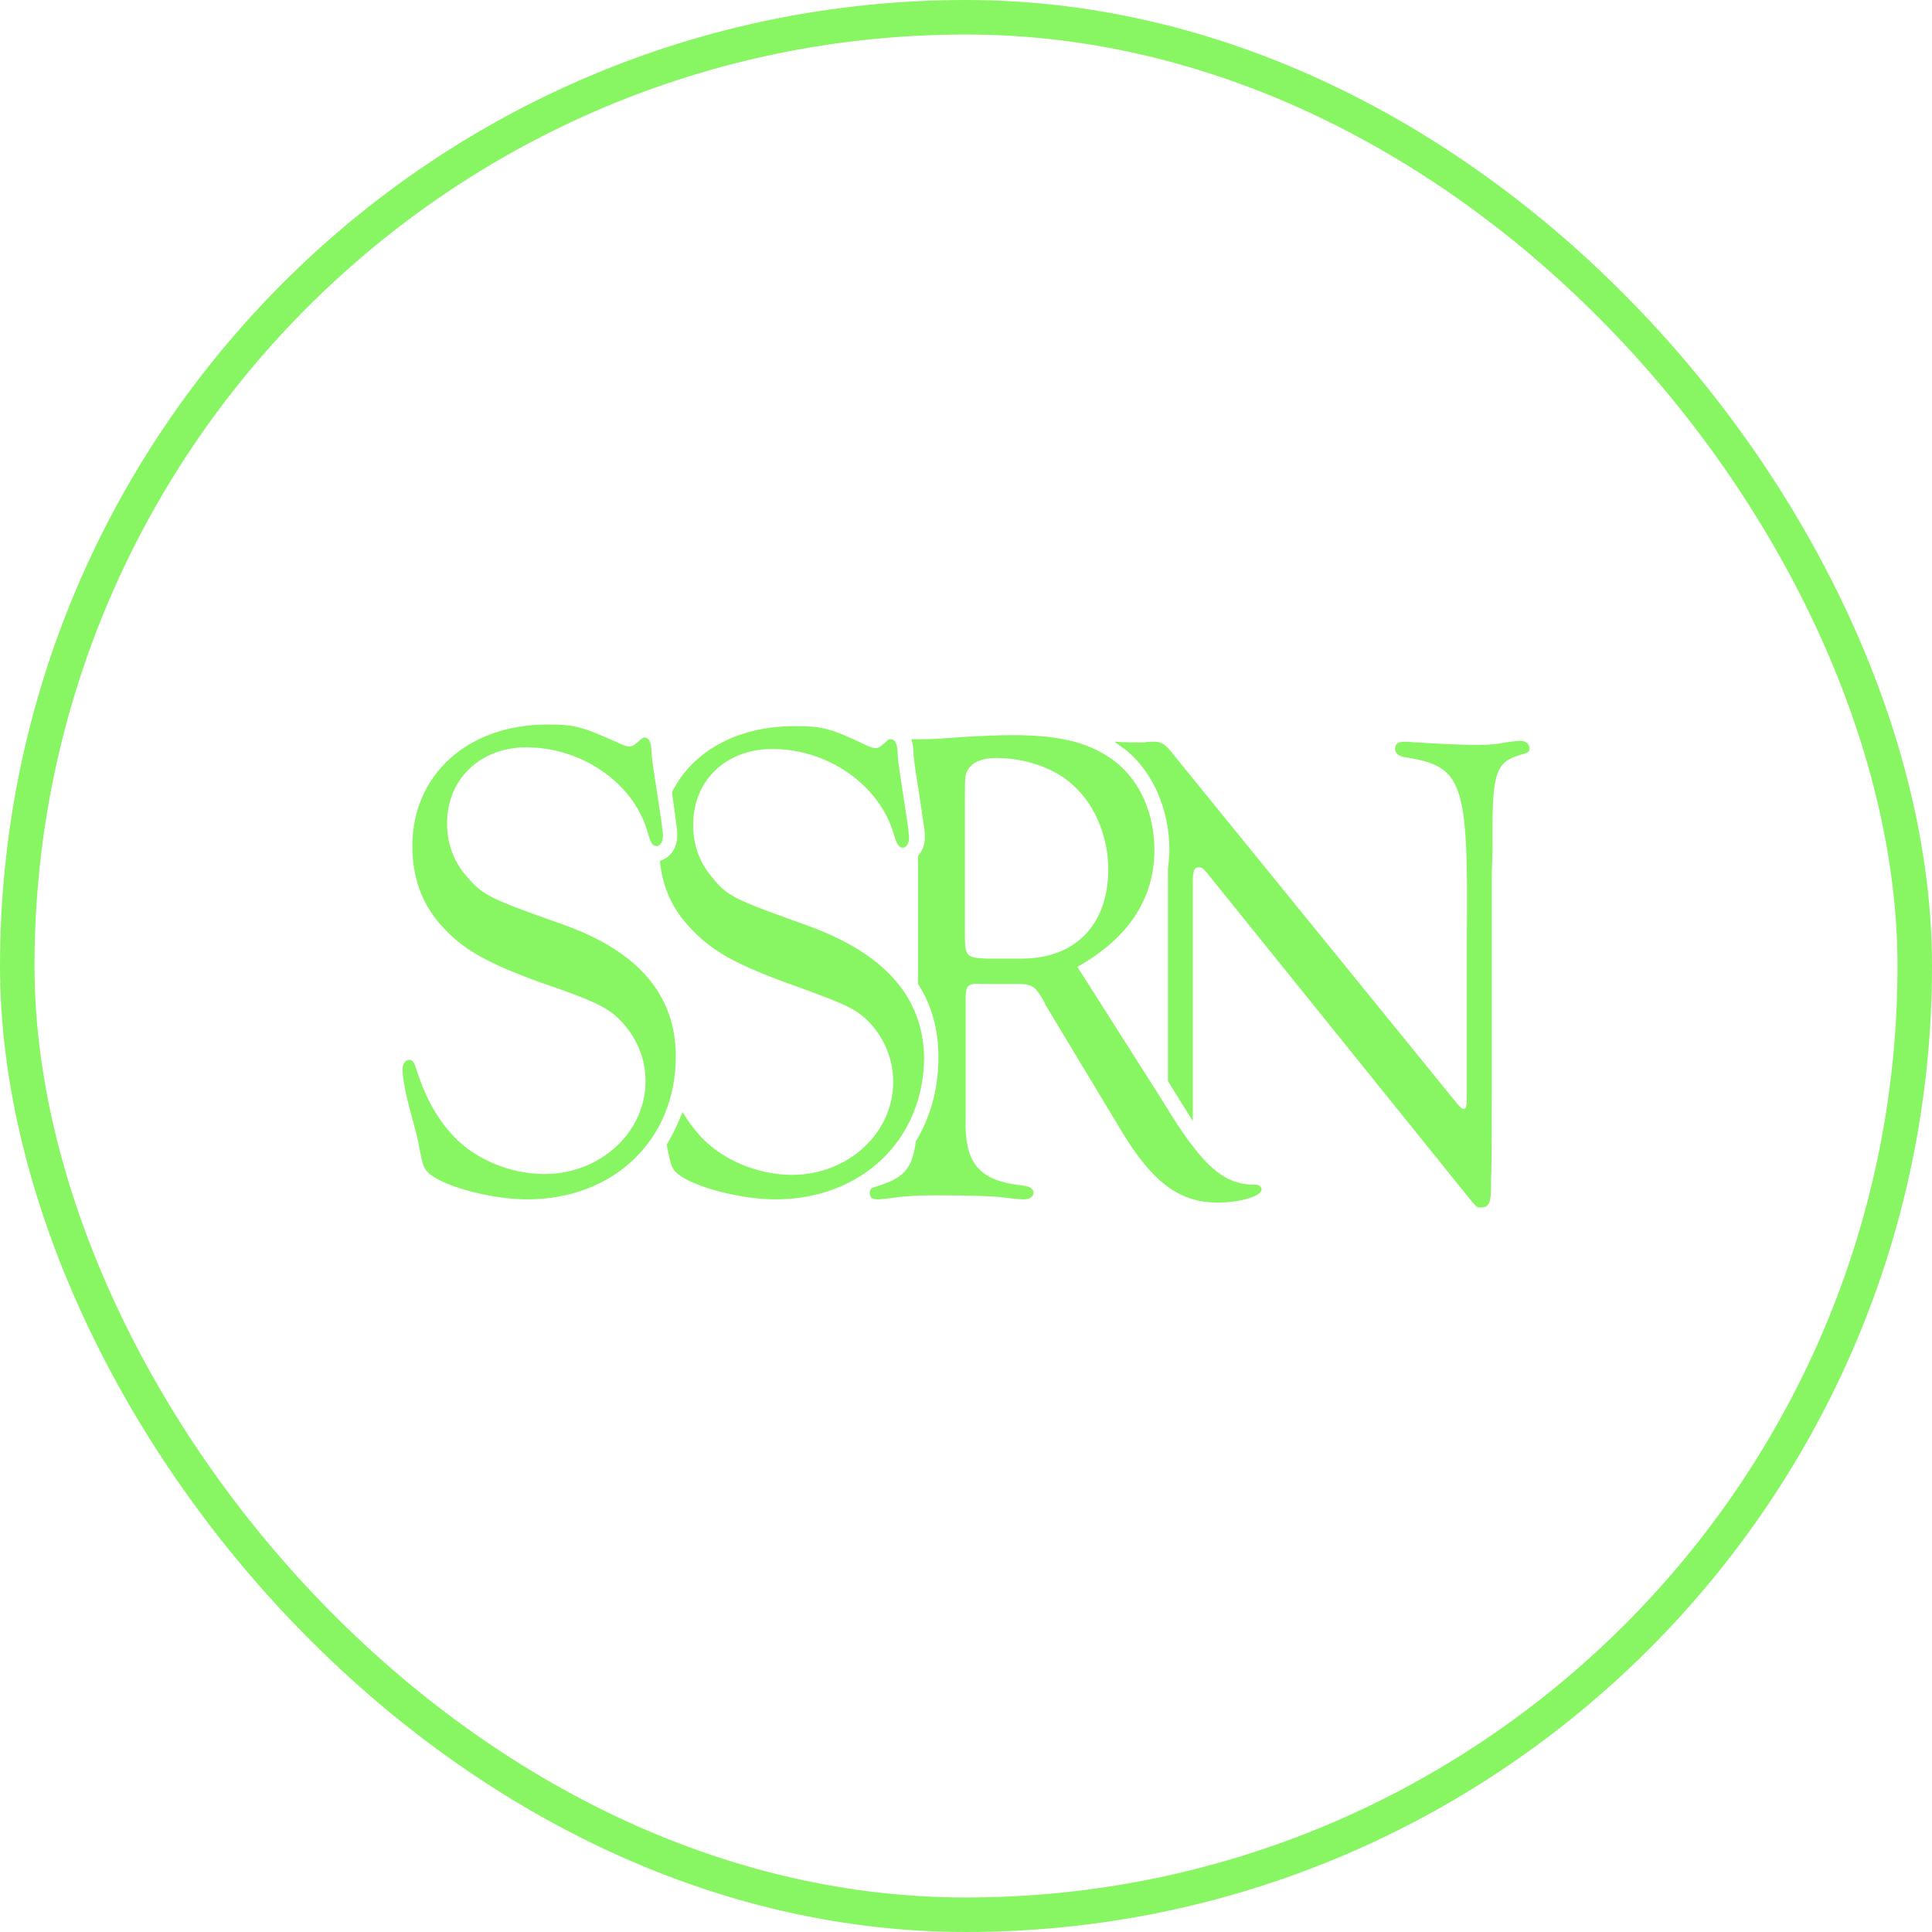
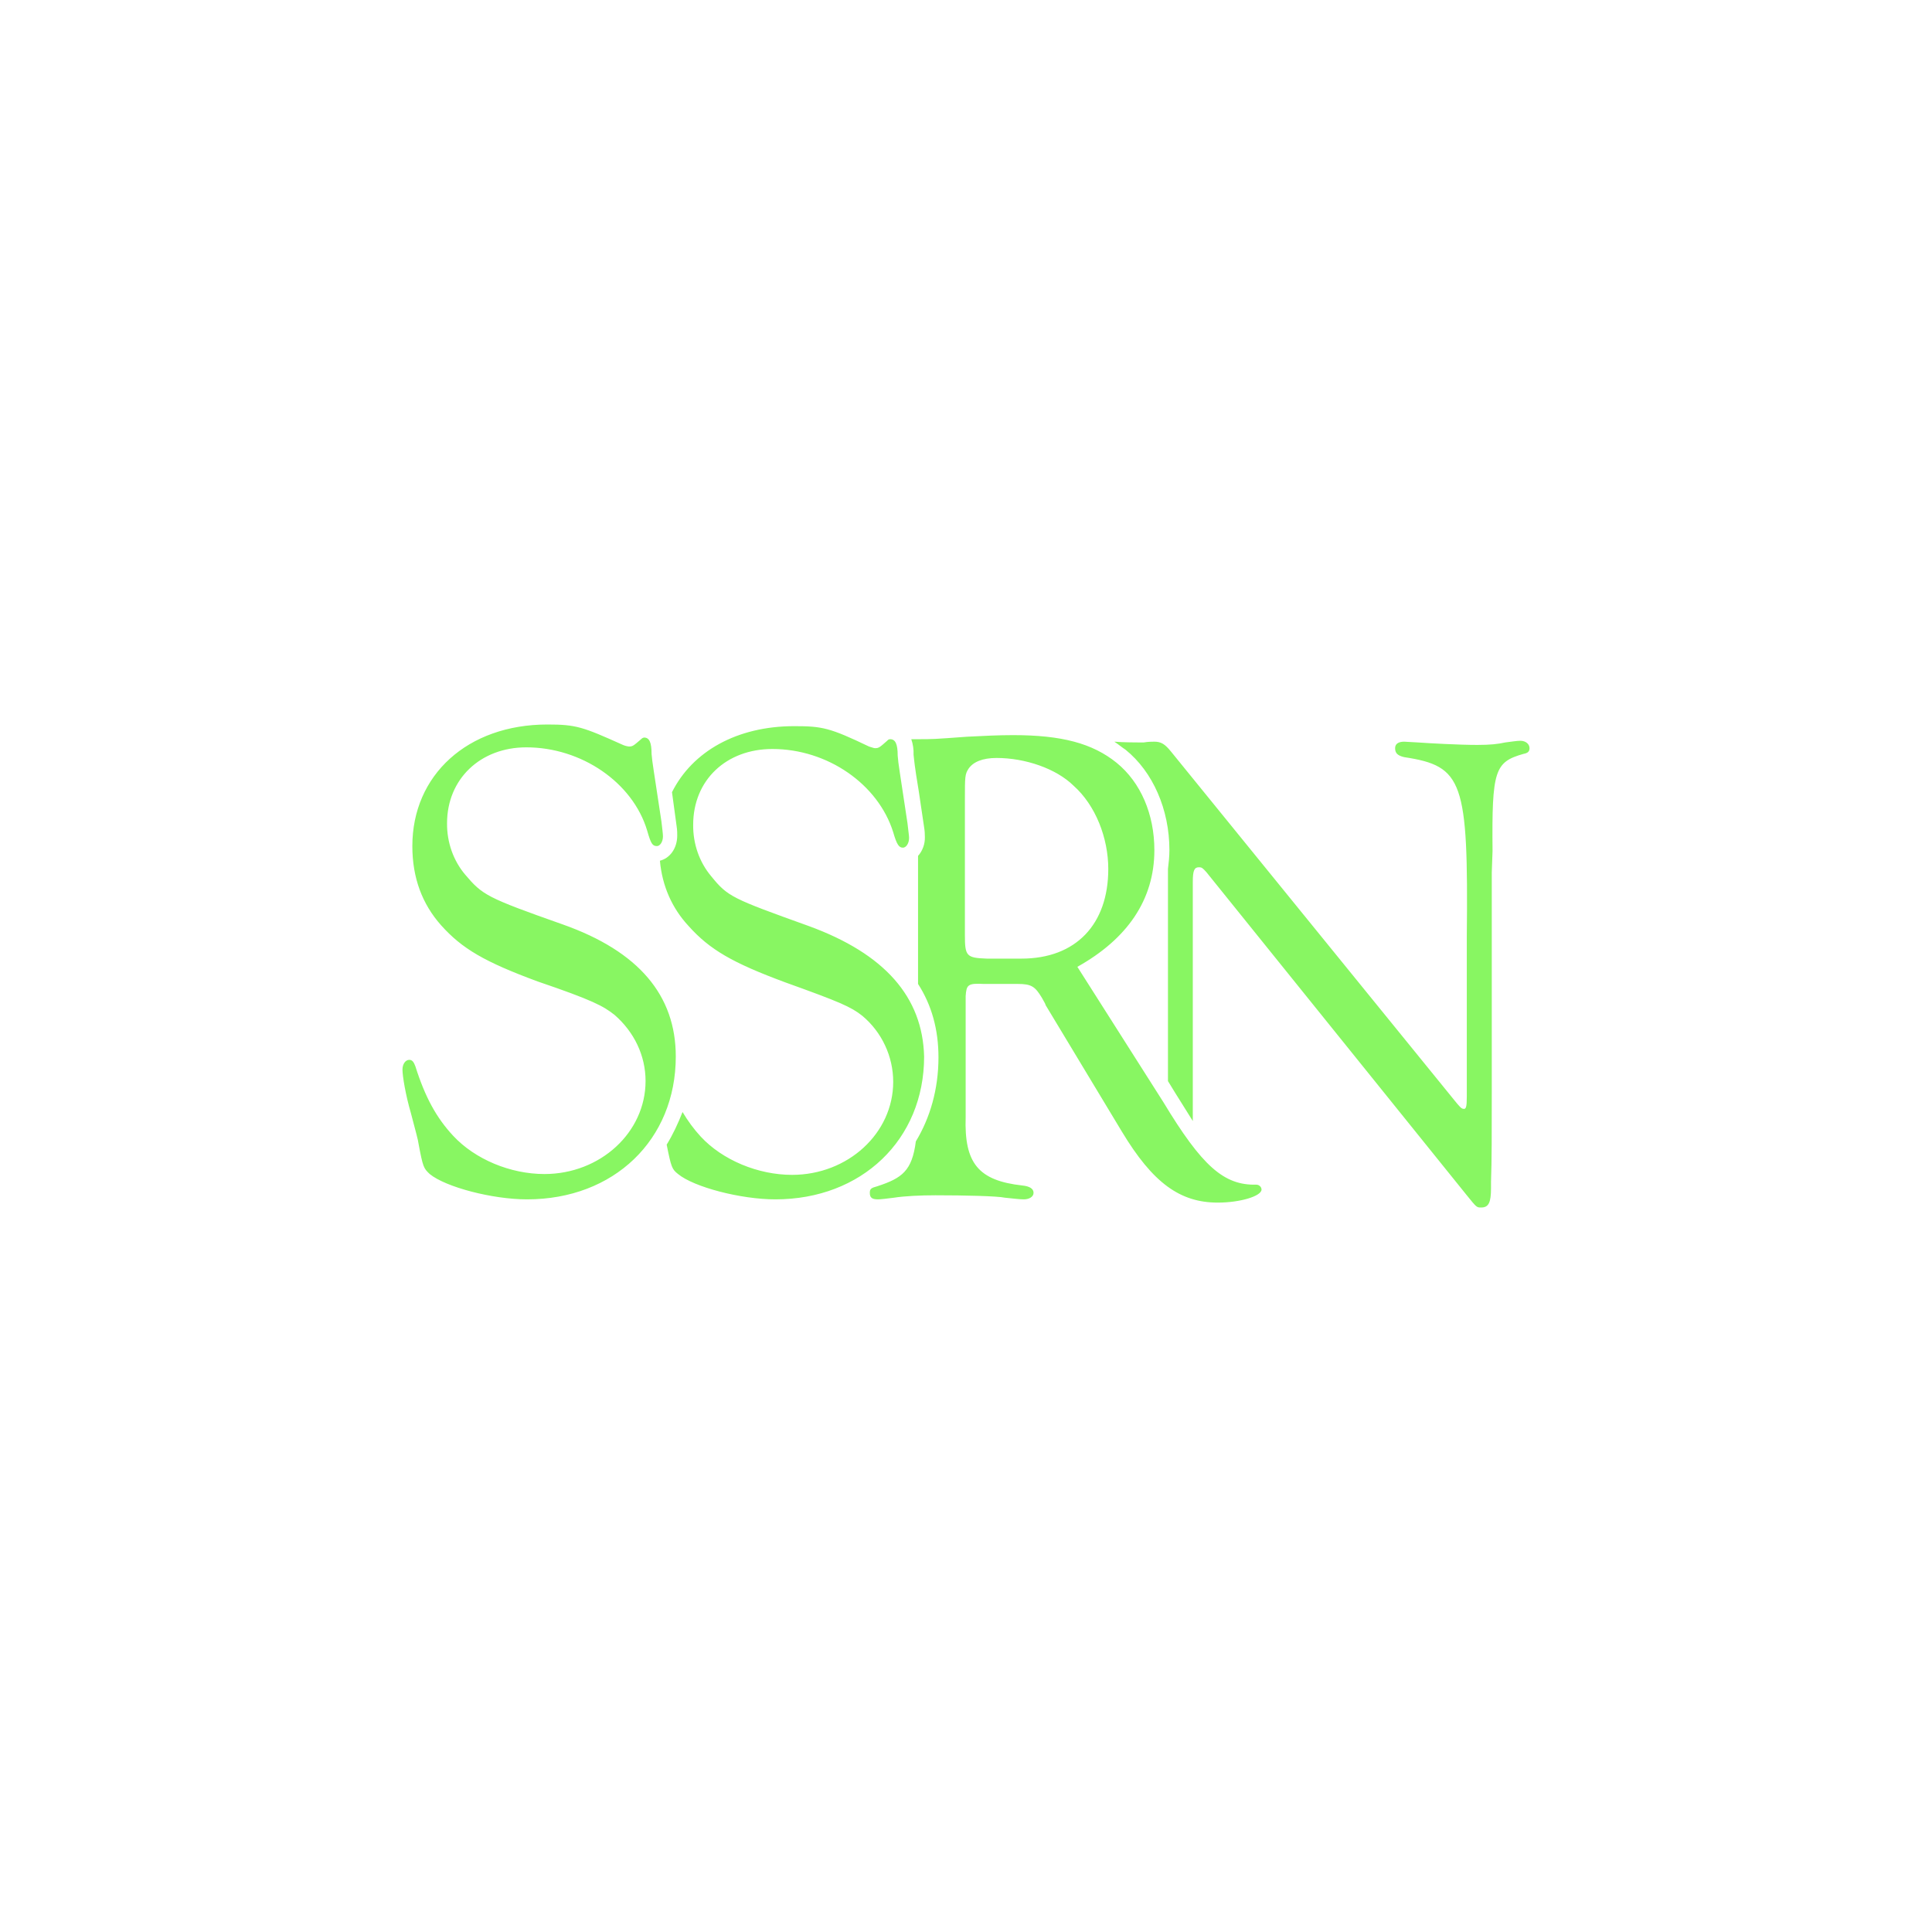
<svg xmlns="http://www.w3.org/2000/svg" width="28" height="28" viewBox="0 0 28 28" fill="none">
-   <rect x="0.25" y="0.25" width="27.5" height="27.5" rx="13.75" stroke="#88F662" stroke-width="0.5" />
  <path d="M7.934 10.5C6.775 10.5 5.976 11.233 5.976 12.262C5.976 12.723 6.119 13.101 6.392 13.409C6.698 13.751 7.026 13.941 7.792 14.224C8.59 14.496 8.744 14.58 8.908 14.71C9.192 14.958 9.356 15.3 9.356 15.667C9.356 16.412 8.7 17.015 7.89 17.015C7.398 17.015 6.884 16.802 6.566 16.459C6.326 16.2 6.162 15.904 6.02 15.454C5.998 15.395 5.976 15.36 5.932 15.36C5.878 15.36 5.833 15.419 5.833 15.501C5.833 15.596 5.878 15.868 5.954 16.128C6.02 16.377 6.064 16.542 6.064 16.566C6.13 16.92 6.14 16.932 6.228 17.015C6.458 17.204 7.135 17.382 7.639 17.382C8.897 17.382 9.794 16.519 9.794 15.312C9.794 14.426 9.258 13.787 8.154 13.397C7.048 13.007 6.993 12.971 6.742 12.676C6.57 12.473 6.476 12.206 6.479 11.931C6.479 11.292 6.96 10.831 7.628 10.831C8.426 10.831 9.17 11.339 9.379 12.037C9.433 12.226 9.455 12.262 9.521 12.262C9.564 12.262 9.608 12.203 9.608 12.12C9.608 12.085 9.597 12.002 9.586 11.906C9.466 11.103 9.455 11.068 9.443 10.926C9.443 10.76 9.411 10.689 9.334 10.689C9.318 10.692 9.303 10.7 9.291 10.713C9.182 10.807 9.17 10.819 9.116 10.819C9.086 10.816 9.056 10.808 9.028 10.796C8.448 10.535 8.35 10.5 7.934 10.5ZM11.511 10.524C10.68 10.524 10.035 10.89 9.739 11.481L9.805 11.966C9.816 12.037 9.815 12.084 9.815 12.108C9.815 12.297 9.707 12.439 9.564 12.474C9.597 12.841 9.739 13.161 9.979 13.42C10.286 13.763 10.614 13.953 11.38 14.237C12.168 14.52 12.332 14.591 12.496 14.721C12.781 14.958 12.945 15.312 12.945 15.679C12.945 16.424 12.289 17.027 11.479 17.027C10.987 17.027 10.472 16.814 10.155 16.472C10.056 16.364 9.968 16.245 9.892 16.116C9.827 16.282 9.75 16.447 9.662 16.589C9.728 16.92 9.739 16.945 9.827 17.015C10.056 17.204 10.735 17.382 11.238 17.382C12.485 17.382 13.393 16.519 13.393 15.312C13.371 14.45 12.824 13.823 11.719 13.42C10.603 13.019 10.548 12.995 10.308 12.7C10.136 12.496 10.043 12.23 10.046 11.954C10.046 11.304 10.527 10.855 11.194 10.855C11.992 10.855 12.726 11.363 12.945 12.061C12.999 12.25 13.032 12.285 13.087 12.285C13.13 12.285 13.175 12.226 13.175 12.143C13.175 12.108 13.163 12.037 13.152 11.931C13.032 11.127 13.021 11.091 13.01 10.95C13.01 10.784 12.977 10.713 12.901 10.713C12.879 10.713 12.868 10.724 12.857 10.736C12.748 10.832 12.737 10.843 12.682 10.843C12.66 10.843 12.638 10.831 12.594 10.819C12.026 10.547 11.916 10.524 11.511 10.524ZM14.684 10.654C14.476 10.654 14.246 10.665 14.017 10.677C13.524 10.713 13.524 10.713 13.294 10.713H13.207C13.232 10.785 13.243 10.861 13.24 10.938C13.251 11.032 13.251 11.08 13.316 11.47L13.393 11.99C13.401 12.037 13.404 12.084 13.404 12.132C13.405 12.182 13.397 12.232 13.38 12.278C13.363 12.325 13.338 12.368 13.305 12.404V14.26C13.503 14.567 13.601 14.922 13.601 15.324C13.601 15.785 13.48 16.2 13.273 16.542C13.218 16.968 13.075 17.074 12.715 17.192C12.627 17.216 12.606 17.228 12.606 17.287C12.606 17.358 12.638 17.382 12.726 17.382C12.758 17.382 12.868 17.37 12.956 17.358C13.109 17.334 13.339 17.323 13.557 17.323C13.984 17.323 14.454 17.334 14.564 17.358C14.684 17.37 14.782 17.382 14.837 17.382C14.914 17.382 14.979 17.346 14.979 17.287C14.979 17.229 14.925 17.192 14.816 17.181C14.181 17.11 13.973 16.861 13.995 16.188V14.437C14.006 14.272 14.027 14.248 14.257 14.26H14.749C14.947 14.26 15.001 14.296 15.1 14.461C15.133 14.52 15.154 14.555 15.154 14.567L16.259 16.4C16.708 17.145 17.102 17.429 17.649 17.429C17.977 17.429 18.283 17.334 18.283 17.24C18.283 17.204 18.25 17.169 18.207 17.169C17.736 17.181 17.419 16.897 16.861 15.974L15.614 14.012C16.335 13.609 16.73 13.042 16.73 12.321C16.73 11.8 16.532 11.339 16.183 11.055C15.833 10.772 15.384 10.654 14.684 10.654ZM22.035 10.736C21.981 10.736 21.915 10.748 21.816 10.76C21.707 10.784 21.598 10.796 21.411 10.796C21.149 10.796 20.712 10.772 20.547 10.76L20.35 10.749C20.263 10.749 20.219 10.784 20.219 10.843C20.219 10.913 20.252 10.95 20.35 10.973C21.204 11.103 21.281 11.316 21.258 13.574V15.891C21.258 16.046 21.247 16.081 21.204 16.069C21.182 16.069 21.149 16.034 21.083 15.952L16.97 10.891C16.883 10.784 16.828 10.749 16.73 10.749C16.697 10.749 16.642 10.749 16.577 10.76H16.5C16.478 10.76 16.281 10.76 16.15 10.749C16.204 10.784 16.259 10.831 16.313 10.866C16.708 11.186 16.948 11.73 16.948 12.321C16.948 12.415 16.937 12.51 16.927 12.593V15.668L17.035 15.844C17.134 15.999 17.211 16.128 17.287 16.247V12.782C17.287 12.616 17.309 12.569 17.375 12.569C17.419 12.569 17.43 12.581 17.484 12.64L21.258 17.323C21.401 17.5 21.401 17.5 21.466 17.5C21.575 17.5 21.609 17.429 21.609 17.216V17.122C21.62 16.838 21.62 16.401 21.62 15.785V12.64L21.631 12.333C21.62 11.162 21.663 11.044 22.079 10.926C22.144 10.914 22.167 10.89 22.167 10.843C22.167 10.784 22.112 10.736 22.035 10.736ZM14.443 10.985C14.859 10.985 15.307 11.139 15.559 11.387C15.877 11.67 16.062 12.143 16.062 12.594C16.062 13.397 15.592 13.893 14.804 13.893H14.301C14.006 13.882 13.984 13.858 13.984 13.55V11.588C13.984 11.257 13.984 11.221 14.038 11.139C14.104 11.044 14.236 10.985 14.443 10.985Z" fill="#88F662" />
</svg>